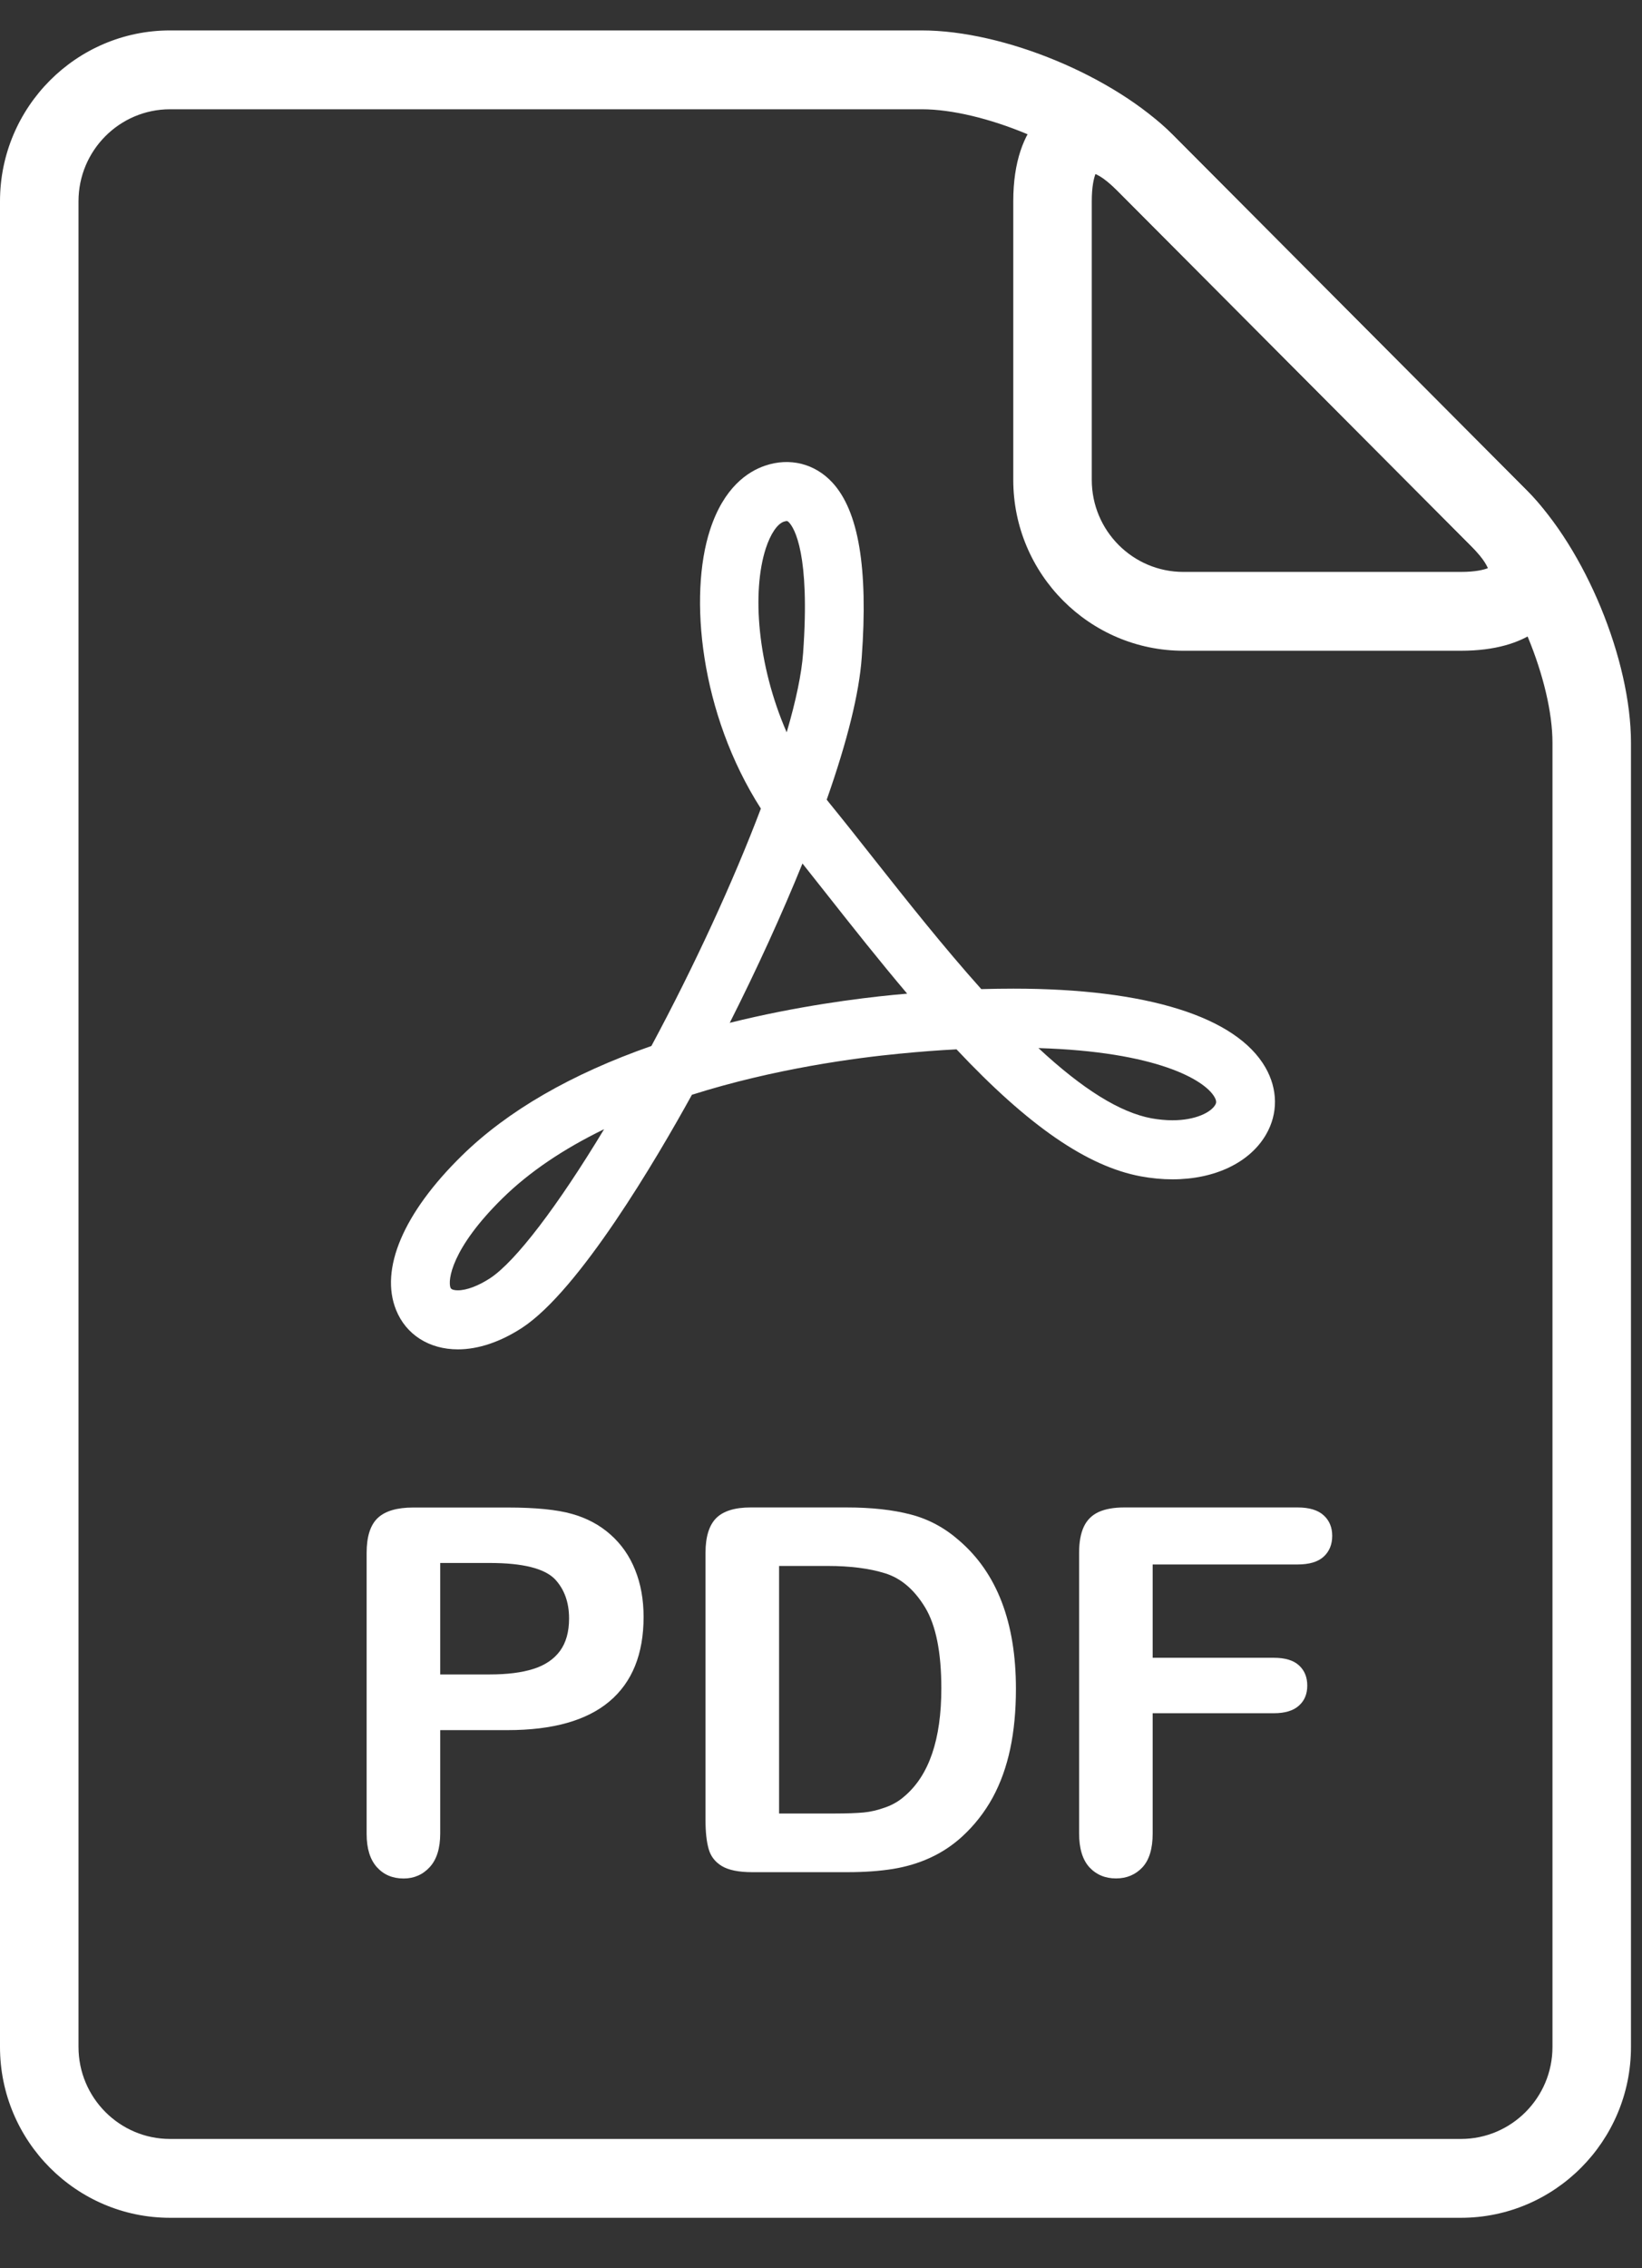
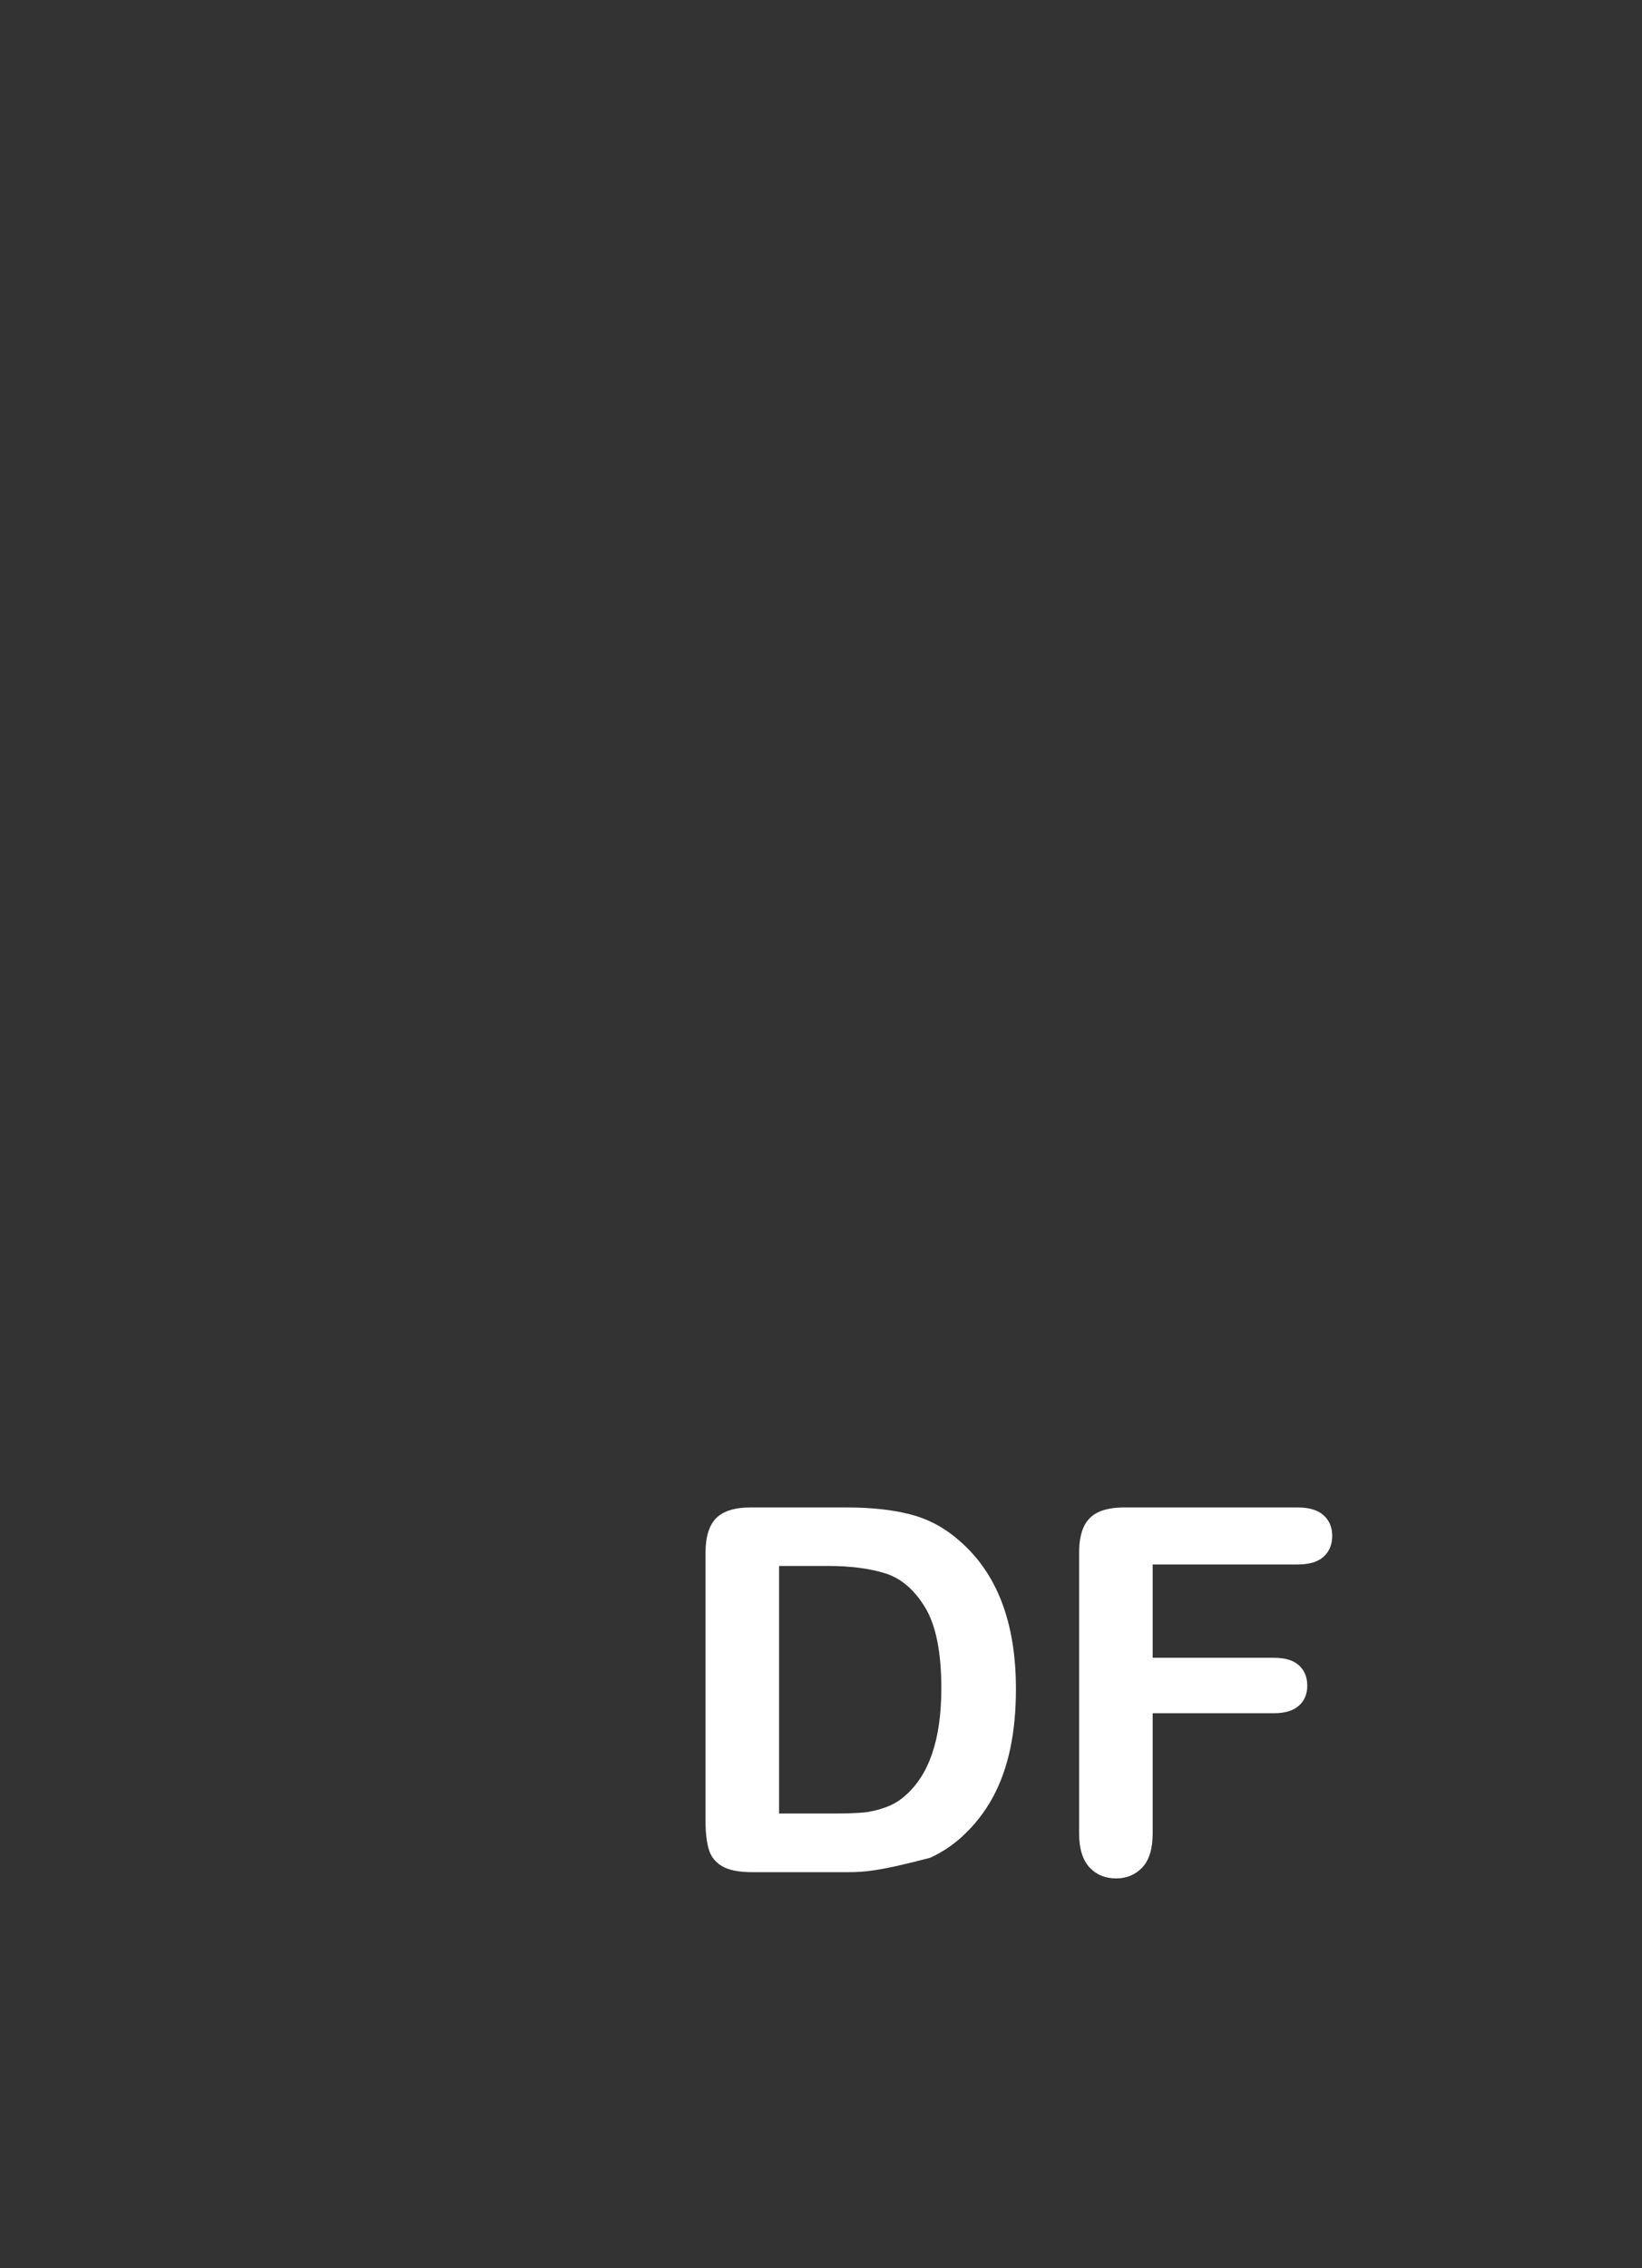
<svg xmlns="http://www.w3.org/2000/svg" width="21" height="29" viewBox="0 0 21 29" fill="none">
  <rect x="0" y="0" width="21" height="29" fill="#333333" stroke="none" />
-   <path d="M18.684 28.355H2.175C0.976 28.355 0 27.375 0 26.171V2.573C0 1.369 0.976 0.389 2.175 0.389H11.788C12.843 0.389 14.253 0.976 14.999 1.724L19.529 6.273C20.275 7.022 20.859 8.438 20.859 9.497V26.171C20.859 27.375 19.883 28.355 18.684 28.355ZM2.175 1.397C1.529 1.397 1.004 1.924 1.004 2.573V26.171C1.004 26.819 1.529 27.347 2.175 27.347H18.684C19.33 27.347 19.855 26.819 19.855 26.171V9.497C19.855 8.713 19.371 7.539 18.819 6.985L14.289 2.437C13.737 1.883 12.568 1.397 11.788 1.397H2.175Z" fill="white" />
-   <path d="M18.684 8.32H15.134C13.935 8.32 12.959 7.34 12.959 6.136V2.572C12.959 1.56 13.5 1.2 13.964 1.2C14.305 1.2 14.653 1.377 14.999 1.724L19.529 6.272C20.16 6.906 20.084 7.414 19.982 7.66C19.88 7.906 19.576 8.32 18.684 8.32ZM14.01 2.225C13.99 2.278 13.963 2.384 13.963 2.572V6.136C13.963 6.785 14.488 7.312 15.134 7.312H18.683C18.87 7.312 18.976 7.285 19.029 7.264C19.006 7.211 18.951 7.117 18.819 6.985L14.289 2.436C14.157 2.304 14.063 2.248 14.01 2.225Z" fill="white" />
-   <path d="M6.492 22.12H5.63V23.441C5.63 23.629 5.586 23.773 5.497 23.87C5.409 23.967 5.296 24.017 5.162 24.017C5.02 24.017 4.906 23.968 4.82 23.872C4.733 23.775 4.689 23.634 4.689 23.447V19.853C4.689 19.645 4.737 19.496 4.832 19.407C4.927 19.318 5.078 19.274 5.285 19.274H6.492C6.848 19.274 7.124 19.301 7.316 19.356C7.505 19.409 7.67 19.497 7.808 19.62C7.947 19.743 8.052 19.894 8.123 20.072C8.195 20.25 8.231 20.451 8.231 20.673C8.231 21.148 8.085 21.508 7.794 21.753C7.503 21.998 7.069 22.12 6.492 22.12ZM6.264 19.983H5.63V21.408H6.264C6.486 21.408 6.671 21.385 6.82 21.338C6.969 21.291 7.082 21.215 7.161 21.109C7.239 21.003 7.278 20.864 7.278 20.692C7.278 20.487 7.218 20.319 7.097 20.19C6.962 20.052 6.684 19.983 6.264 19.983Z" fill="white" />
-   <path d="M9.6 19.273H10.826C11.145 19.273 11.419 19.303 11.647 19.363C11.875 19.422 12.082 19.533 12.267 19.696C12.751 20.112 12.993 20.744 12.993 21.592C12.993 21.872 12.969 22.128 12.92 22.359C12.871 22.59 12.796 22.798 12.695 22.984C12.593 23.169 12.464 23.335 12.305 23.481C12.181 23.594 12.045 23.684 11.896 23.752C11.749 23.82 11.59 23.867 11.419 23.895C11.249 23.922 11.058 23.936 10.845 23.936H9.619C9.448 23.936 9.319 23.91 9.232 23.858C9.146 23.806 9.089 23.733 9.063 23.639C9.036 23.544 9.023 23.422 9.023 23.272V19.852C9.023 19.649 9.069 19.501 9.159 19.41C9.25 19.319 9.397 19.273 9.6 19.273ZM9.964 20.021V23.186H10.677C10.833 23.186 10.956 23.181 11.045 23.173C11.133 23.165 11.225 23.143 11.32 23.109C11.415 23.076 11.497 23.028 11.567 22.966C11.882 22.699 12.039 22.239 12.039 21.586C12.039 21.126 11.97 20.781 11.832 20.552C11.693 20.323 11.523 20.178 11.32 20.115C11.118 20.052 10.872 20.021 10.585 20.021H9.964V20.021Z" fill="white" />
+   <path d="M9.6 19.273H10.826C11.145 19.273 11.419 19.303 11.647 19.363C11.875 19.422 12.082 19.533 12.267 19.696C12.751 20.112 12.993 20.744 12.993 21.592C12.993 21.872 12.969 22.128 12.92 22.359C12.871 22.59 12.796 22.798 12.695 22.984C12.593 23.169 12.464 23.335 12.305 23.481C12.181 23.594 12.045 23.684 11.896 23.752C11.249 23.922 11.058 23.936 10.845 23.936H9.619C9.448 23.936 9.319 23.91 9.232 23.858C9.146 23.806 9.089 23.733 9.063 23.639C9.036 23.544 9.023 23.422 9.023 23.272V19.852C9.023 19.649 9.069 19.501 9.159 19.41C9.25 19.319 9.397 19.273 9.6 19.273ZM9.964 20.021V23.186H10.677C10.833 23.186 10.956 23.181 11.045 23.173C11.133 23.165 11.225 23.143 11.32 23.109C11.415 23.076 11.497 23.028 11.567 22.966C11.882 22.699 12.039 22.239 12.039 21.586C12.039 21.126 11.97 20.781 11.832 20.552C11.693 20.323 11.523 20.178 11.32 20.115C11.118 20.052 10.872 20.021 10.585 20.021H9.964V20.021Z" fill="white" />
  <path d="M16.595 20.002H14.742V21.195H16.291C16.435 21.195 16.542 21.227 16.613 21.292C16.684 21.357 16.719 21.443 16.719 21.551C16.719 21.659 16.683 21.745 16.611 21.808C16.54 21.872 16.433 21.904 16.291 21.904H14.742V23.44C14.742 23.636 14.698 23.78 14.611 23.874C14.523 23.968 14.41 24.016 14.273 24.016C14.134 24.016 14.02 23.968 13.932 23.873C13.845 23.777 13.801 23.633 13.801 23.44V19.852C13.801 19.717 13.821 19.606 13.861 19.52C13.901 19.434 13.964 19.372 14.049 19.332C14.135 19.293 14.244 19.273 14.377 19.273H16.595C16.745 19.273 16.856 19.307 16.929 19.374C17.002 19.44 17.038 19.528 17.038 19.636C17.038 19.746 17.002 19.835 16.929 19.902C16.856 19.969 16.745 20.002 16.595 20.002Z" fill="white" />
-   <path d="M5.856 17.252C5.489 17.252 5.193 17.064 5.066 16.749C4.854 16.226 5.16 15.507 5.906 14.776C6.49 14.203 7.305 13.732 8.331 13.373C8.877 12.357 9.379 11.268 9.731 10.338C8.951 9.12 8.807 7.617 9.08 6.777C9.256 6.233 9.562 6.029 9.787 5.953C10.1 5.847 10.421 5.927 10.644 6.168C10.981 6.531 11.104 7.263 11.021 8.405C10.989 8.86 10.838 9.471 10.573 10.224C10.584 10.239 10.596 10.253 10.608 10.268C10.785 10.485 10.974 10.724 11.171 10.974C11.593 11.508 12.068 12.108 12.55 12.646C12.693 12.642 12.83 12.64 12.962 12.64C14.666 12.64 15.81 12.998 16.184 13.648C16.343 13.925 16.347 14.236 16.193 14.503C15.986 14.863 15.538 15.078 14.995 15.078H14.995C14.863 15.078 14.727 15.065 14.591 15.04C13.906 14.913 13.154 14.396 12.233 13.416C11.998 13.428 11.752 13.447 11.499 13.472C10.957 13.524 9.909 13.661 8.849 13.997C8.393 14.824 7.411 16.494 6.679 16.975C6.402 17.156 6.118 17.252 5.856 17.252ZM7.726 14.437C7.201 14.692 6.768 14.986 6.431 15.316C5.768 15.966 5.725 16.373 5.762 16.465C5.773 16.491 5.819 16.497 5.856 16.497C5.968 16.497 6.118 16.44 6.267 16.343C6.595 16.128 7.135 15.416 7.726 14.437ZM13.281 13.4C13.849 13.928 14.325 14.223 14.727 14.298C14.818 14.314 14.909 14.323 14.994 14.323C14.995 14.323 14.995 14.323 14.995 14.323C15.292 14.323 15.487 14.221 15.542 14.126C15.552 14.108 15.566 14.084 15.532 14.025C15.406 13.806 14.79 13.445 13.281 13.4ZM10.263 11.04C10 11.688 9.681 12.388 9.333 13.077C10.195 12.863 10.976 12.764 11.427 12.72C11.485 12.715 11.544 12.709 11.602 12.704C11.243 12.28 10.898 11.844 10.582 11.443C10.473 11.305 10.366 11.17 10.263 11.04ZM10.062 6.662C10.057 6.662 10.044 6.663 10.026 6.669C9.941 6.698 9.855 6.825 9.794 7.011C9.614 7.567 9.686 8.502 10.061 9.363C10.181 8.955 10.252 8.612 10.271 8.351C10.363 7.08 10.158 6.752 10.093 6.682C10.075 6.662 10.068 6.662 10.062 6.662Z" fill="white" />
</svg>